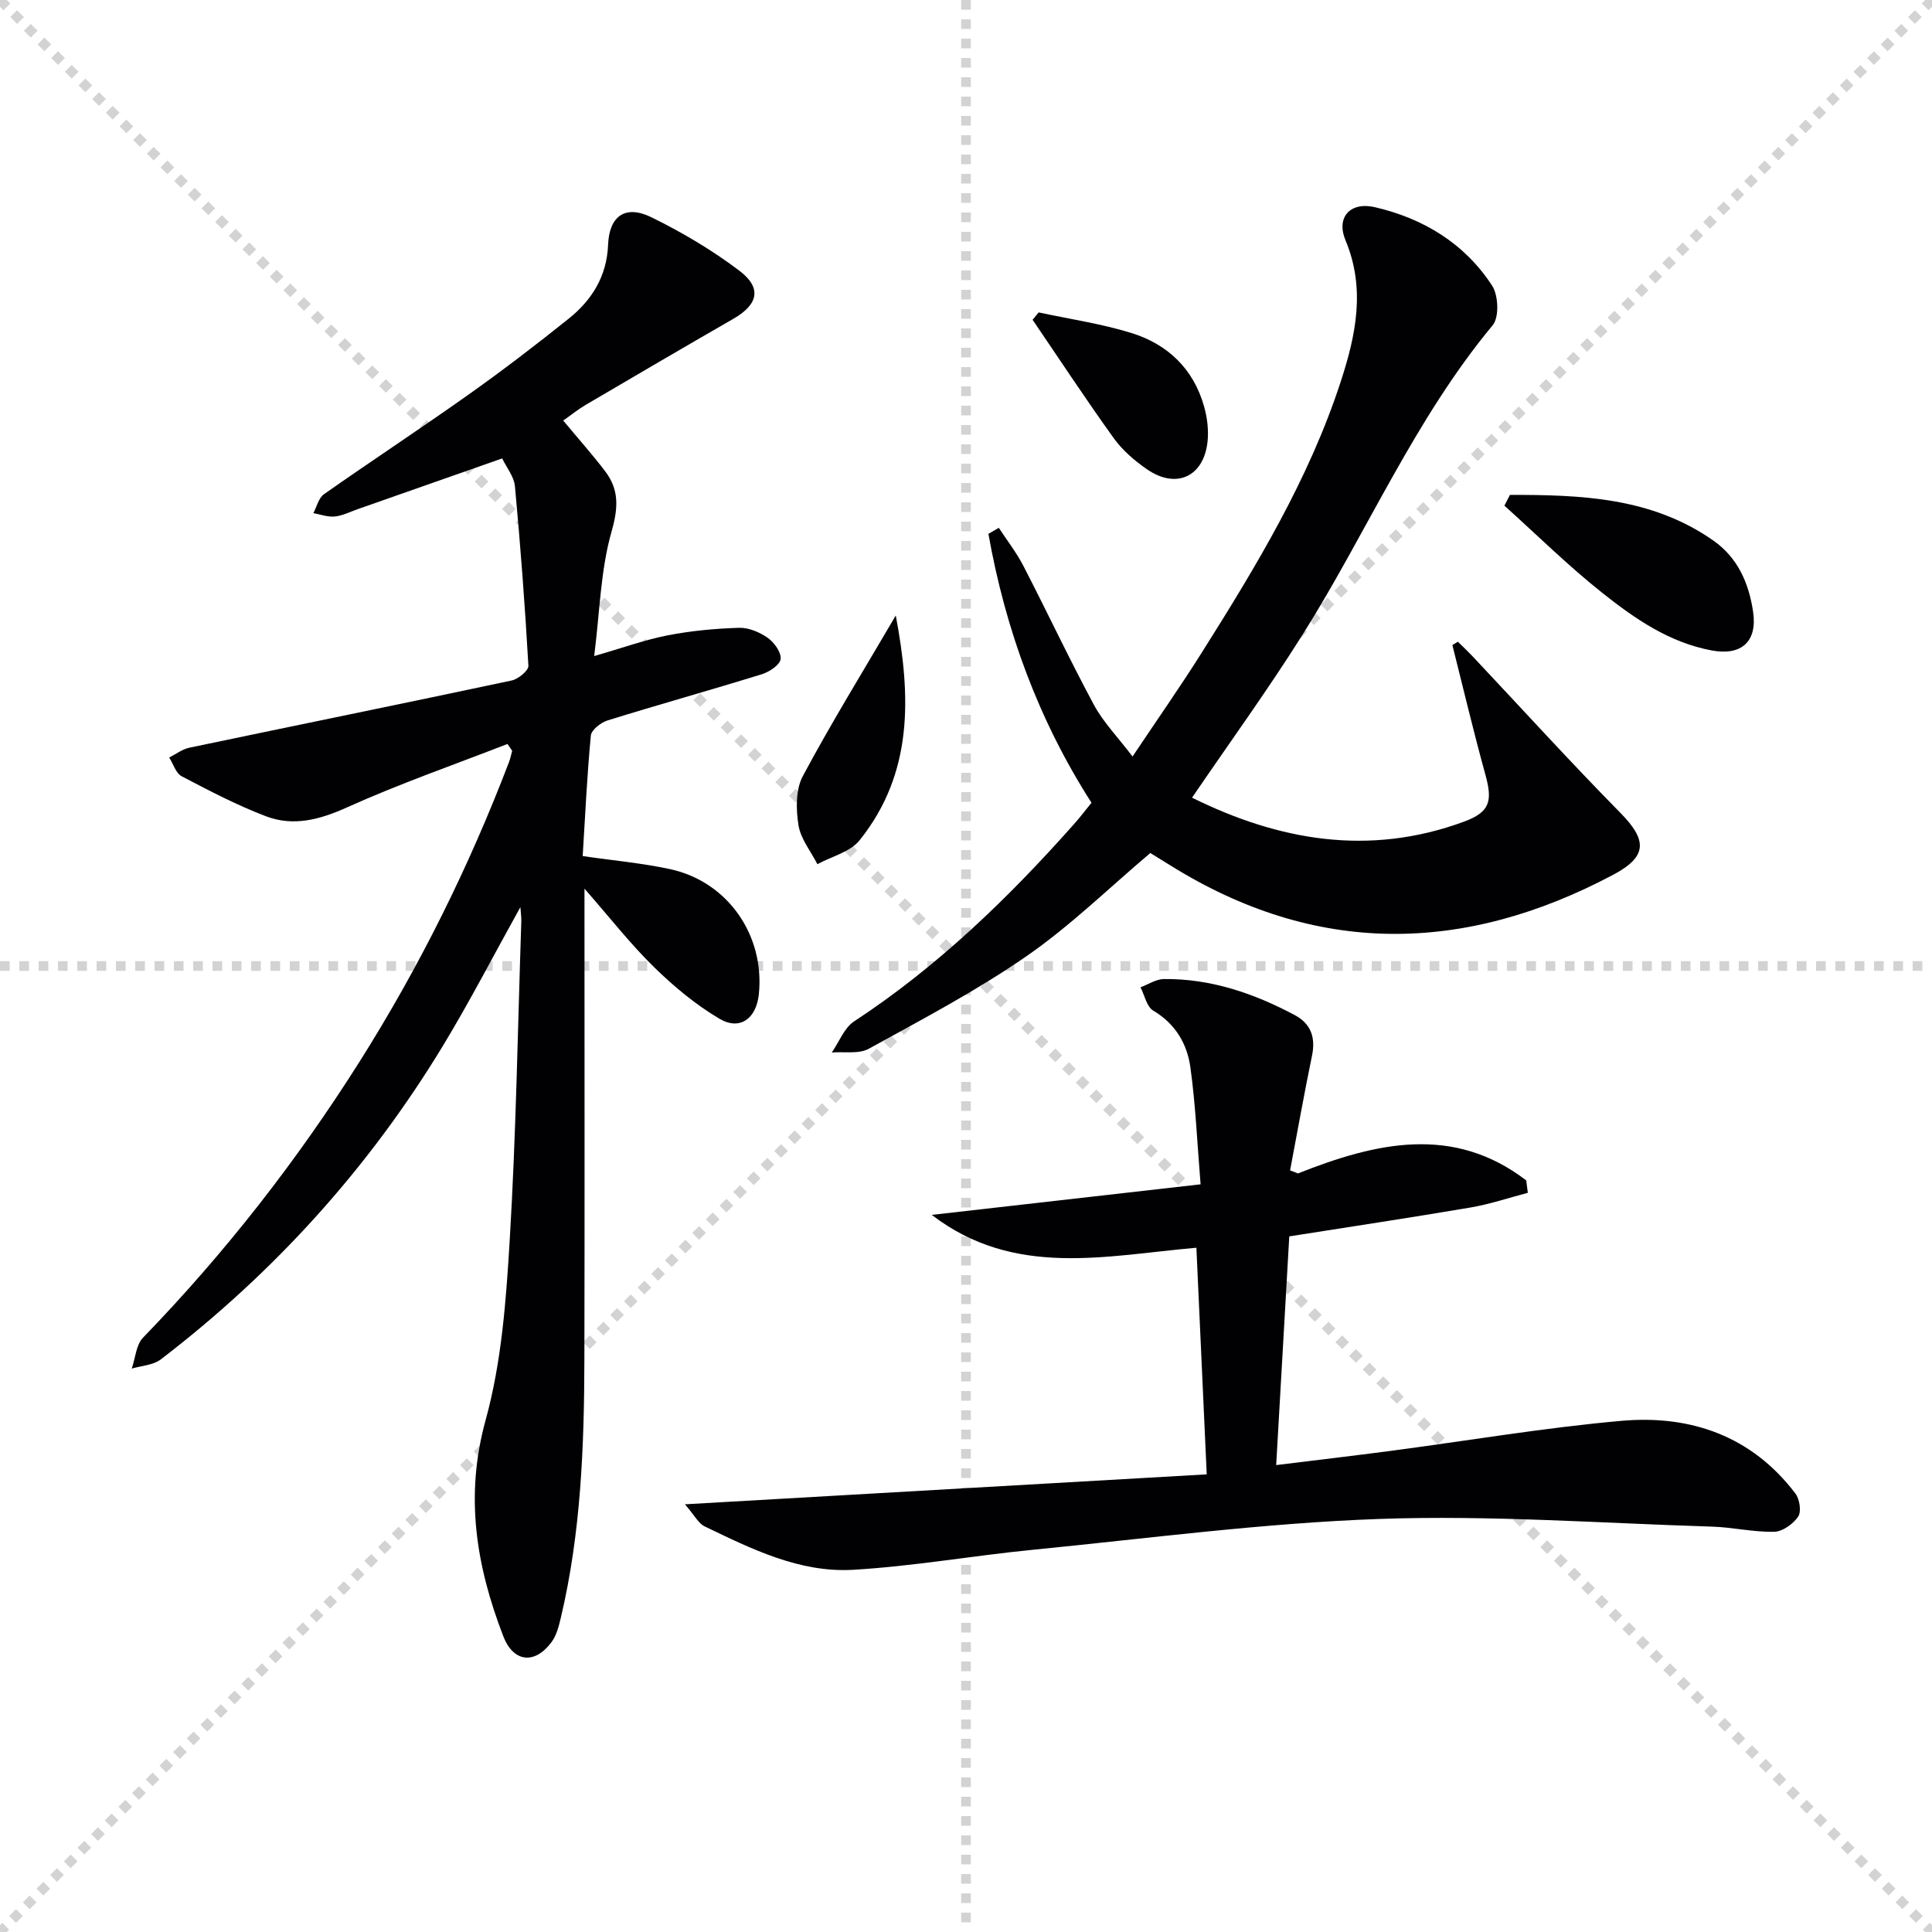
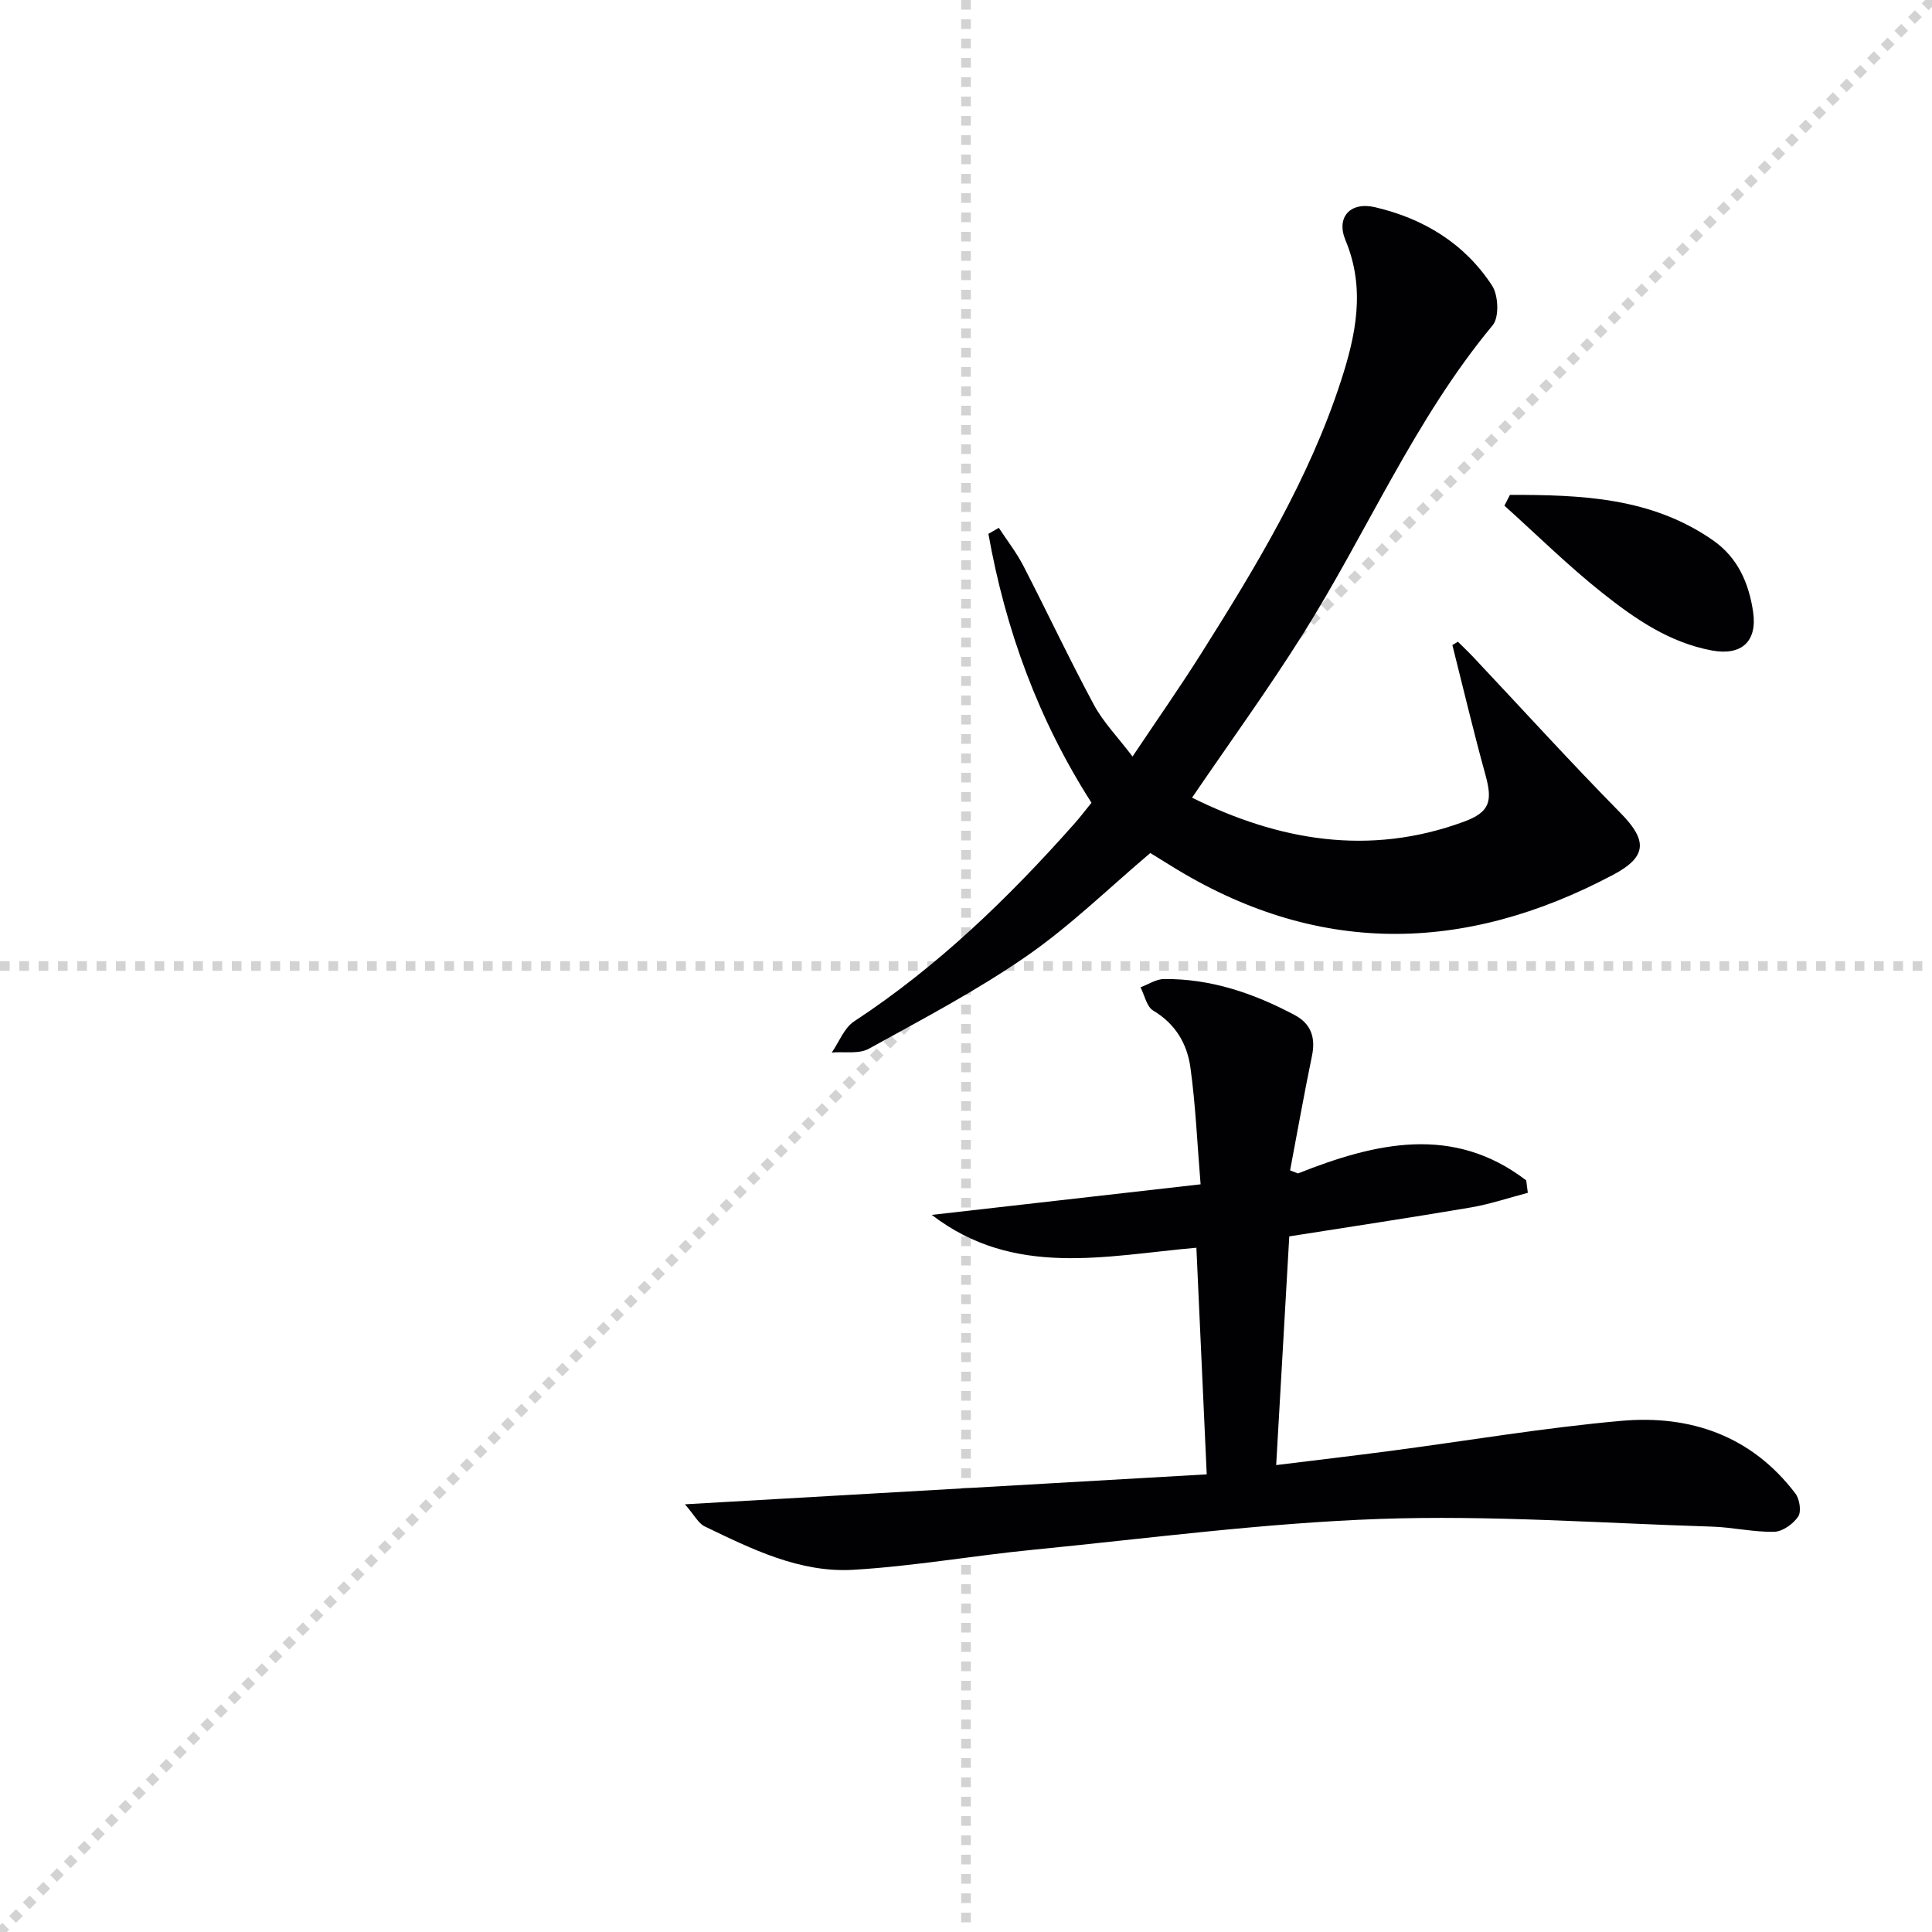
<svg xmlns="http://www.w3.org/2000/svg" enable-background="new 0 0 400 400" viewBox="0 0 400 400">
  <g stroke="lightgray" stroke-dasharray="1,1" stroke-width="1" transform="scale(2, 2)">
-     <line x1="0" y1="0" x2="200" y2="200" />
    <line x1="200" y1="0" x2="0" y2="200" />
    <line x1="100" y1="0" x2="100" y2="200" />
    <line x1="0" y1="100" x2="200" y2="100" />
  </g>
  <g fill="#010104">
-     <path d="m105.07 154.03c-11.1 4.32-22.38 8.24-33.22 13.13-5.64 2.54-11.08 4-16.76 1.85-6.01-2.28-11.76-5.3-17.47-8.29-1.21-.63-1.74-2.55-2.59-3.88 1.39-.7 2.71-1.73 4.19-2.04 22.23-4.66 44.49-9.18 66.71-13.91 1.37-.29 3.52-2.06 3.47-3.04-.7-12.41-1.64-24.82-2.79-37.19-.18-1.98-1.72-3.83-2.64-5.75-10.28 3.61-20.11 7.07-29.95 10.52-1.57.55-3.12 1.35-4.73 1.51-1.43.14-2.94-.44-4.41-.7.71-1.33 1.08-3.13 2.18-3.91 9.94-6.98 20.1-13.65 30.01-20.68 7.05-5 13.93-10.27 20.68-15.68 4.82-3.86 7.89-8.8 8.15-15.31.24-5.97 3.59-8.32 8.98-5.67 6.36 3.12 12.56 6.79 18.2 11.06 4.73 3.58 3.88 7-1.24 9.95-10.23 5.89-20.41 11.85-30.59 17.83-1.55.91-2.96 2.06-4.64 3.24 3.06 3.69 6.01 6.99 8.68 10.5 2.91 3.83 2.73 7.55 1.33 12.47-2.28 7.98-2.43 16.58-3.6 25.79 6.01-1.73 10.54-3.38 15.21-4.29 4.85-.94 9.84-1.41 14.78-1.56 1.98-.06 4.26.9 5.93 2.07 1.35.95 2.84 3.02 2.68 4.4-.15 1.22-2.35 2.67-3.91 3.15-10.6 3.28-21.3 6.26-31.9 9.55-1.4.43-3.36 1.96-3.48 3.13-.79 8.25-1.17 16.54-1.69 24.96 6.43.94 12.35 1.46 18.11 2.71 11.93 2.59 19.62 13.69 18.36 25.9-.52 5.03-3.91 7.57-8.14 5.08-4.93-2.91-9.48-6.7-13.59-10.73-4.86-4.75-9.07-10.17-14.37-16.21v5.91c0 30.5.05 61-.02 91.49-.04 17.98-.7 35.91-4.87 53.52-.41 1.74-.88 3.64-1.91 5.04-3.5 4.75-7.94 4.22-10.02-1.21-5.59-14.52-8-28.96-3.65-44.72 3.32-12.03 4.25-24.87 5-37.42 1.31-21.92 1.66-43.9 2.39-65.85.03-.76-.09-1.53-.19-2.94-5.56 10-10.47 19.52-16.01 28.67-15.36 25.33-34.93 46.96-58.44 64.97-1.57 1.2-3.98 1.3-6.01 1.9.75-2.17.89-4.92 2.34-6.41 16.97-17.53 31.89-36.64 44.9-57.26 12.37-19.61 22.61-40.28 30.88-61.94.28-.74.43-1.53.64-2.3-.32-.48-.65-.95-.97-1.41z" />
    <path d="m268.72 242.95c16.16-6.41 32.16-10.13 47.27 1.44.11.86.22 1.72.33 2.57-3.95 1.03-7.85 2.36-11.86 3.04-12.55 2.13-25.13 4.02-37.53 5.98-.92 16.01-1.79 31.22-2.71 47.35 7.94-.98 15.79-1.9 23.62-2.93 15.95-2.1 31.84-4.81 47.85-6.23 14.3-1.27 26.97 3.11 36.03 15.05.88 1.16 1.27 3.75.57 4.78-1.04 1.53-3.24 3.11-4.98 3.14-4.29.09-8.58-.94-12.89-1.07-22.93-.71-45.91-2.4-68.8-1.59-24.02.85-47.96 4.04-71.92 6.4-12.38 1.22-24.68 3.41-37.08 4.13-11.07.64-21-4.3-30.75-9-1.27-.61-2.05-2.24-4.06-4.56 36.65-2.11 71.87-4.13 108.03-6.2-.73-16.06-1.43-31.4-2.14-46.92-18.76 1.64-37.71 6.31-54.79-6.8 18.57-2.11 36.61-4.16 55.66-6.33-.7-8.49-1.03-16.44-2.12-24.27-.68-4.83-3.1-8.97-7.68-11.69-1.36-.8-1.79-3.18-2.64-4.83 1.62-.6 3.23-1.7 4.85-1.71 9.71-.1 18.62 2.96 27.08 7.46 3.36 1.79 4.35 4.64 3.58 8.4-1.63 7.89-3.04 15.83-4.54 23.75.52.21 1.07.43 1.62.64z" />
-     <path d="m206.79 109.28c1.7 2.6 3.64 5.08 5.06 7.82 4.95 9.58 9.53 19.35 14.64 28.84 1.94 3.6 4.92 6.64 7.99 10.69 5.04-7.54 9.85-14.4 14.31-21.48 11.27-17.87 22.22-35.95 28.81-56.19 3.11-9.54 5.16-19.18.98-29.19-2.01-4.81.98-8.06 6.1-6.87 10.06 2.34 18.57 7.52 24.25 16.25 1.3 2 1.49 6.53.12 8.18-16.21 19.52-26.03 42.9-39.39 64.11-7.16 11.38-15.08 22.29-22.86 33.71 17.84 8.83 36.58 12.23 56.29 4.97 5.37-1.98 5.97-4.22 4.45-9.71-2.46-8.9-4.58-17.9-6.84-26.86.38-.23.76-.46 1.14-.69 1.07 1.06 2.16 2.09 3.19 3.18 10.13 10.76 20.07 21.71 30.44 32.24 5.6 5.68 5.64 9.06-1.49 12.84-30.94 16.41-61.58 16.86-91.77-2.01-1.41-.88-2.82-1.75-4.05-2.5-8.58 7.25-16.57 15.09-25.64 21.36-10.35 7.16-21.59 13.07-32.64 19.16-2.07 1.14-5.09.57-7.67.78 1.52-2.18 2.56-5.09 4.62-6.44 17.27-11.34 31.94-25.53 45.57-40.89 1.21-1.36 2.31-2.81 3.58-4.38-11-17.18-17.81-35.83-21.34-55.67.71-.41 1.43-.83 2.15-1.25z" />
+     <path d="m206.79 109.28c1.7 2.6 3.64 5.08 5.06 7.82 4.95 9.58 9.53 19.35 14.64 28.84 1.94 3.6 4.92 6.64 7.99 10.69 5.04-7.54 9.85-14.4 14.31-21.48 11.27-17.87 22.22-35.95 28.81-56.19 3.11-9.54 5.16-19.18.98-29.19-2.01-4.81.98-8.06 6.1-6.87 10.06 2.34 18.57 7.52 24.25 16.25 1.3 2 1.49 6.53.12 8.18-16.21 19.52-26.03 42.9-39.39 64.11-7.16 11.38-15.08 22.29-22.86 33.71 17.84 8.83 36.58 12.23 56.29 4.97 5.37-1.98 5.97-4.22 4.45-9.71-2.46-8.9-4.58-17.9-6.84-26.86.38-.23.76-.46 1.14-.69 1.07 1.06 2.16 2.09 3.19 3.18 10.13 10.76 20.07 21.71 30.44 32.24 5.6 5.68 5.64 9.06-1.49 12.84-30.94 16.41-61.58 16.86-91.77-2.01-1.41-.88-2.82-1.75-4.05-2.5-8.58 7.25-16.57 15.09-25.64 21.36-10.35 7.16-21.59 13.07-32.64 19.16-2.07 1.14-5.09.57-7.67.78 1.52-2.18 2.56-5.09 4.62-6.44 17.27-11.34 31.94-25.53 45.57-40.89 1.21-1.36 2.31-2.81 3.58-4.38-11-17.18-17.81-35.83-21.34-55.67.71-.41 1.43-.83 2.15-1.25" />
    <path d="m312.62 102.46c14.68-.01 29.29.48 42.1 9.45 5.08 3.56 7.38 8.85 8.25 14.82.88 6.09-2.42 9.07-8.51 7.95-8.82-1.62-15.97-6.57-22.71-11.92-7.08-5.62-13.54-12.01-20.28-18.07.39-.74.77-1.48 1.15-2.23z" />
-     <path d="m215.04 64.68c6.41 1.38 12.95 2.33 19.19 4.26 7.54 2.33 12.91 7.46 15.08 15.28.65 2.33.96 4.93.69 7.32-.84 7.22-6.54 9.78-12.56 5.6-2.56-1.77-5.06-3.93-6.86-6.43-5.78-8.04-11.22-16.32-16.79-24.5.41-.51.83-1.02 1.25-1.53z" />
-     <path d="m185.46 127.43c3.16 16.74 3.65 32.64-7.5 46.55-1.94 2.42-5.77 3.33-8.73 4.94-1.37-2.69-3.48-5.26-3.92-8.1-.52-3.29-.59-7.35.9-10.13 5.9-11.04 12.49-21.7 19.25-33.26z" />
  </g>
</svg>